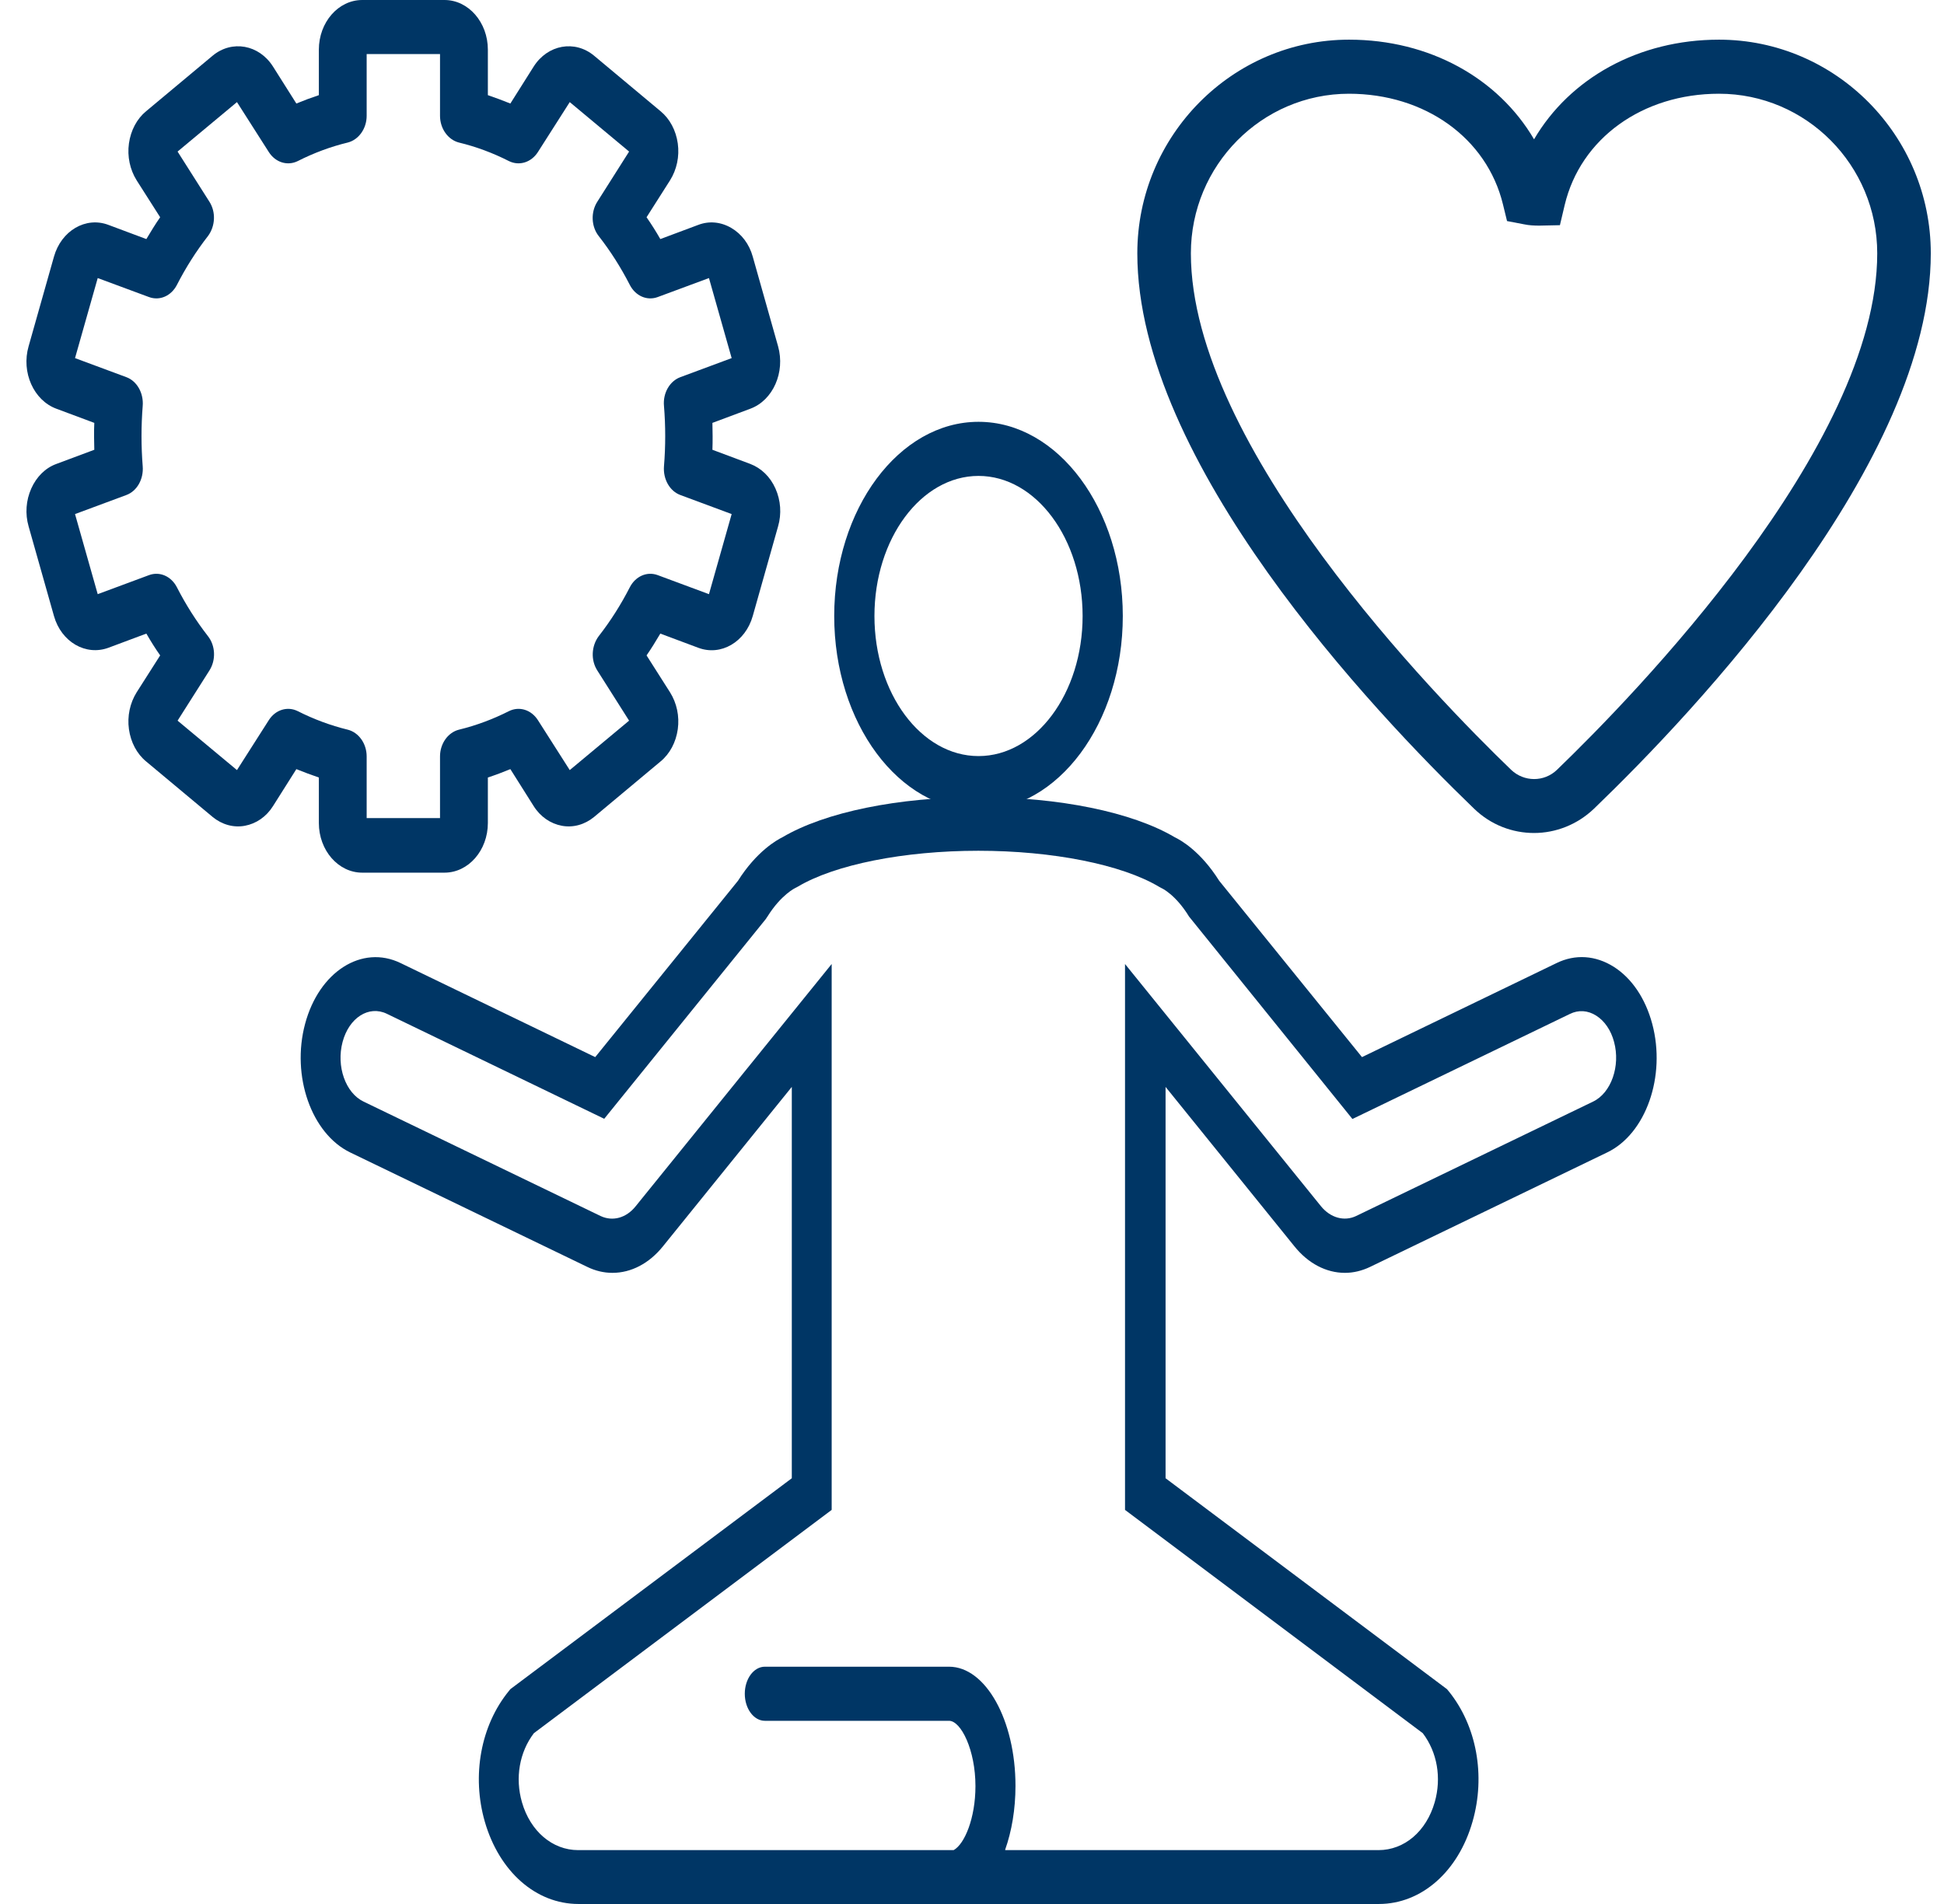
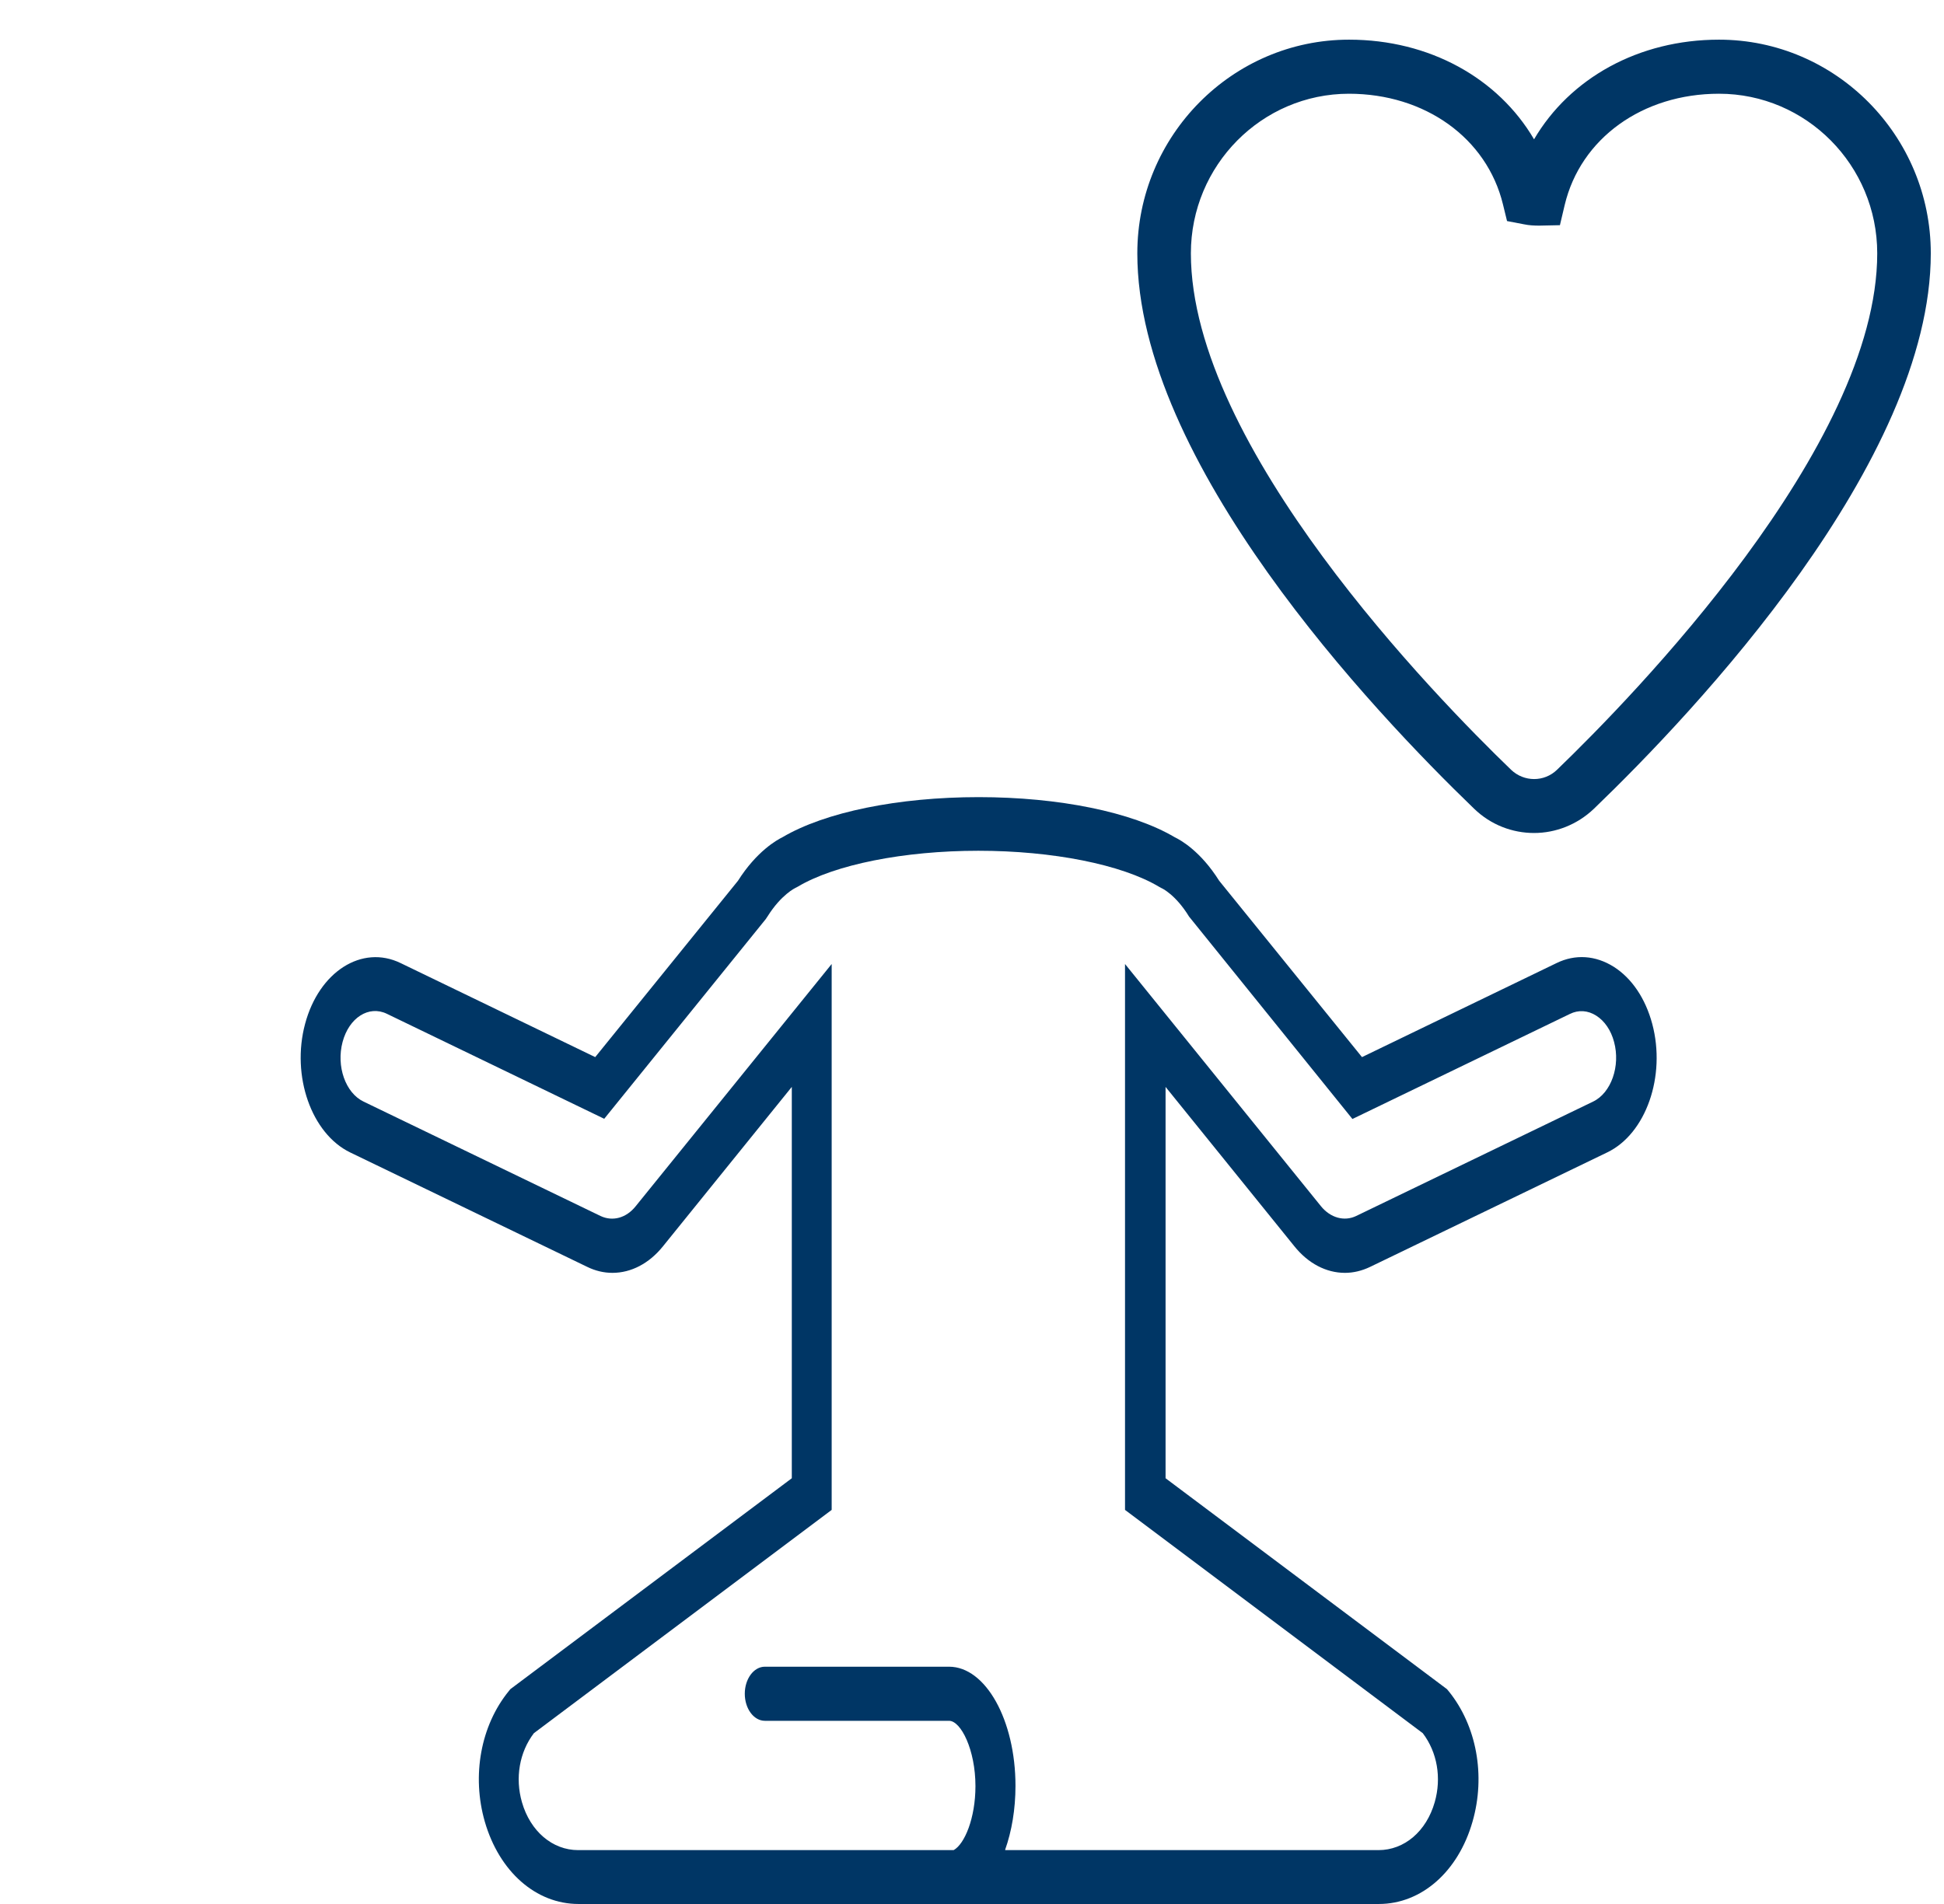
<svg xmlns="http://www.w3.org/2000/svg" width="49" height="48" viewBox="0 0 49 48" fill="none">
-   <path d="M24.664 20.425C22.659 20.425 21.027 18.229 21.027 15.53C21.027 12.831 22.659 10.634 24.664 10.634C26.669 10.634 28.301 12.831 28.301 15.53C28.301 18.229 26.669 20.425 24.664 20.425ZM24.664 11.998C23.217 11.998 22.041 13.582 22.041 15.53C22.041 17.478 23.217 19.061 24.664 19.061C26.111 19.061 27.288 17.478 27.288 15.53C27.288 13.582 26.111 11.998 24.664 11.998Z" fill="#003665" />
  <path d="M34.746 48H14.582C13.508 48 12.585 47.185 12.22 45.925C11.886 44.763 12.117 43.503 12.822 42.636L12.864 42.584L19.958 37.267V27.401L16.712 31.418C16.364 31.852 15.909 32.089 15.437 32.089C15.217 32.089 15.003 32.037 14.801 31.938L8.828 29.054C7.849 28.58 7.338 27.124 7.69 25.812C8.042 24.494 9.124 23.806 10.099 24.28L15.003 26.65L18.601 22.205C19.073 21.46 19.58 21.177 19.722 21.107C20.8 20.471 22.646 20.096 24.668 20.096C26.691 20.096 28.533 20.471 29.61 21.107C29.756 21.177 30.259 21.454 30.731 22.205L34.33 26.65L39.233 24.28C39.706 24.049 40.216 24.084 40.676 24.373C41.131 24.662 41.474 25.17 41.646 25.812C41.998 27.13 41.487 28.586 40.508 29.054L34.536 31.938C34.33 32.037 34.115 32.089 33.9 32.089C33.428 32.089 32.973 31.852 32.625 31.418L29.379 27.401V37.267L36.472 42.584L36.515 42.636C37.219 43.503 37.451 44.763 37.116 45.925C36.756 47.185 35.828 48 34.755 48H34.746ZM25.347 46.642H34.746C35.399 46.642 35.953 46.168 36.163 45.434C36.339 44.821 36.227 44.174 35.862 43.694L28.357 38.065V24.303L33.299 30.413C33.535 30.701 33.883 30.8 34.184 30.655L40.156 27.771C40.611 27.552 40.848 26.875 40.684 26.268C40.607 25.974 40.444 25.737 40.233 25.604C40.023 25.471 39.787 25.454 39.568 25.563L34.089 28.21L29.971 23.107C29.632 22.552 29.284 22.39 29.267 22.385L29.215 22.356C28.275 21.795 26.532 21.448 24.66 21.448C22.788 21.448 21.044 21.795 20.104 22.356L20.048 22.385C20.048 22.385 19.692 22.552 19.348 23.101L19.301 23.171L15.23 28.205L9.751 25.558C9.296 25.338 8.798 25.656 8.635 26.268C8.472 26.881 8.708 27.552 9.163 27.771L15.136 30.655C15.441 30.8 15.784 30.707 16.02 30.413L20.963 24.303V38.065L13.457 43.694C13.092 44.174 12.98 44.821 13.156 45.434C13.367 46.168 13.925 46.642 14.573 46.642H24.037C24.312 46.492 24.587 45.838 24.587 45.029C24.587 44.116 24.222 43.382 23.921 43.382H19.279C19 43.382 18.773 43.076 18.773 42.7C18.773 42.324 19 42.018 19.279 42.018H23.921C24.844 42.018 25.596 43.365 25.596 45.023C25.596 45.613 25.501 46.168 25.334 46.636L25.347 46.642Z" fill="#003665" />
-   <path d="M11.204 22H9.13C8.527 22 8.037 21.438 8.037 20.748V19.601C7.848 19.537 7.659 19.466 7.47 19.39L6.882 20.321C6.714 20.59 6.458 20.765 6.172 20.818C5.886 20.871 5.595 20.789 5.36 20.596L3.684 19.197C3.449 19.004 3.296 18.712 3.25 18.384C3.204 18.056 3.276 17.723 3.444 17.454L4.037 16.523C3.914 16.348 3.797 16.161 3.689 15.973L2.734 16.33C2.162 16.541 1.544 16.184 1.36 15.529L0.721 13.27C0.63 12.954 0.655 12.615 0.788 12.316C0.921 12.018 1.145 11.796 1.421 11.696L2.377 11.339C2.377 11.228 2.371 11.111 2.371 11C2.371 10.889 2.371 10.772 2.377 10.661L1.421 10.304C0.849 10.093 0.532 9.385 0.721 8.73L1.36 6.471C1.544 5.816 2.162 5.453 2.734 5.67L3.689 6.027C3.802 5.839 3.914 5.652 4.037 5.477L3.444 4.546C3.276 4.277 3.204 3.944 3.25 3.616C3.296 3.288 3.449 2.996 3.684 2.803L5.36 1.404C5.845 1.001 6.53 1.123 6.882 1.679L7.47 2.61C7.654 2.534 7.843 2.463 8.037 2.399V1.252C8.037 0.562 8.527 0 9.13 0H11.204C11.807 0 12.297 0.562 12.297 1.252V2.399C12.486 2.463 12.675 2.534 12.864 2.61L13.451 1.679C13.804 1.123 14.489 1.001 14.974 1.404L16.649 2.803C16.884 2.996 17.038 3.288 17.084 3.616C17.13 3.944 17.058 4.277 16.889 4.546L16.297 5.477C16.419 5.652 16.537 5.839 16.644 6.027L17.599 5.67C17.875 5.564 18.172 5.594 18.432 5.746C18.693 5.898 18.887 6.155 18.974 6.471L19.612 8.73C19.796 9.385 19.484 10.093 18.912 10.304L17.957 10.661C17.957 10.772 17.962 10.889 17.962 11C17.962 11.111 17.962 11.228 17.957 11.339L18.912 11.696C19.188 11.802 19.413 12.018 19.546 12.316C19.679 12.615 19.704 12.954 19.612 13.27L18.974 15.529C18.79 16.184 18.172 16.547 17.599 16.33L16.644 15.973C16.532 16.161 16.419 16.348 16.297 16.523L16.889 17.454C17.058 17.723 17.13 18.056 17.084 18.384C17.038 18.712 16.884 19.004 16.649 19.197L14.974 20.596C14.739 20.789 14.448 20.871 14.162 20.818C13.876 20.765 13.62 20.59 13.451 20.321L12.864 19.39C12.68 19.466 12.491 19.537 12.297 19.601V20.748C12.297 21.438 11.807 22 11.204 22ZM9.242 20.625H11.091V19.069C11.091 18.747 11.291 18.466 11.566 18.396C12.001 18.29 12.425 18.132 12.828 17.928C13.089 17.799 13.39 17.892 13.559 18.156L14.361 19.414L15.857 18.168L15.056 16.904C14.887 16.64 14.907 16.284 15.091 16.038C15.388 15.657 15.648 15.248 15.873 14.809C16.016 14.528 16.307 14.399 16.578 14.499L17.87 14.979L18.442 12.96L17.15 12.48C16.879 12.381 16.711 12.077 16.736 11.755C16.757 11.503 16.767 11.246 16.767 10.994C16.767 10.743 16.757 10.485 16.736 10.233C16.706 9.912 16.879 9.607 17.15 9.508L18.442 9.028L17.87 7.01L16.578 7.489C16.307 7.589 16.016 7.46 15.873 7.179C15.648 6.74 15.388 6.331 15.091 5.951C14.902 5.711 14.887 5.348 15.056 5.085L15.857 3.821L14.361 2.574L13.559 3.832C13.39 4.096 13.089 4.189 12.828 4.061C12.425 3.856 12.001 3.698 11.566 3.593C11.291 3.522 11.091 3.241 11.091 2.92V1.363H9.242V2.92C9.242 3.241 9.043 3.522 8.767 3.593C8.333 3.698 7.909 3.856 7.505 4.061C7.245 4.189 6.943 4.096 6.775 3.832L5.973 2.574L4.476 3.821L5.278 5.085C5.447 5.348 5.426 5.705 5.242 5.951C4.946 6.331 4.686 6.74 4.461 7.179C4.318 7.46 4.027 7.589 3.756 7.489L2.463 7.01L1.891 9.028L3.184 9.508C3.454 9.607 3.623 9.912 3.597 10.233C3.577 10.485 3.567 10.743 3.567 10.994C3.567 11.246 3.577 11.503 3.597 11.755C3.623 12.077 3.454 12.381 3.184 12.48L1.891 12.96L2.463 14.979L3.756 14.499C4.027 14.399 4.318 14.528 4.461 14.809C4.686 15.248 4.946 15.657 5.242 16.038C5.431 16.278 5.447 16.64 5.278 16.904L4.476 18.168L5.973 19.414L6.775 18.156C6.943 17.892 7.245 17.799 7.505 17.928C7.909 18.132 8.333 18.29 8.767 18.396C9.043 18.466 9.242 18.747 9.242 19.069V20.625Z" fill="#003665" />
  <path d="M38.667 21C38.123 21 37.58 20.798 37.156 20.388C34.605 17.928 28.667 11.647 28.667 6.387C28.667 3.419 31.064 1 34.004 1C36.029 1 37.763 1.97 38.667 3.512C39.571 1.97 41.304 1 43.329 1C46.27 1 48.667 3.419 48.667 6.387C48.667 11.647 42.728 17.934 40.177 20.388C39.754 20.792 39.21 21 38.667 21ZM34.004 2.363C31.802 2.363 30.017 4.17 30.017 6.387C30.017 11.254 36.195 17.582 38.089 19.407C38.415 19.718 38.924 19.718 39.245 19.407C41.138 17.582 47.317 11.26 47.317 6.387C47.317 4.164 45.526 2.363 43.329 2.363C41.401 2.363 39.839 3.488 39.439 5.169L39.319 5.677L38.798 5.688C38.672 5.688 38.541 5.682 38.409 5.654L37.986 5.573L37.883 5.151C37.477 3.483 35.921 2.363 33.998 2.363H34.004Z" fill="#003665" />
</svg>